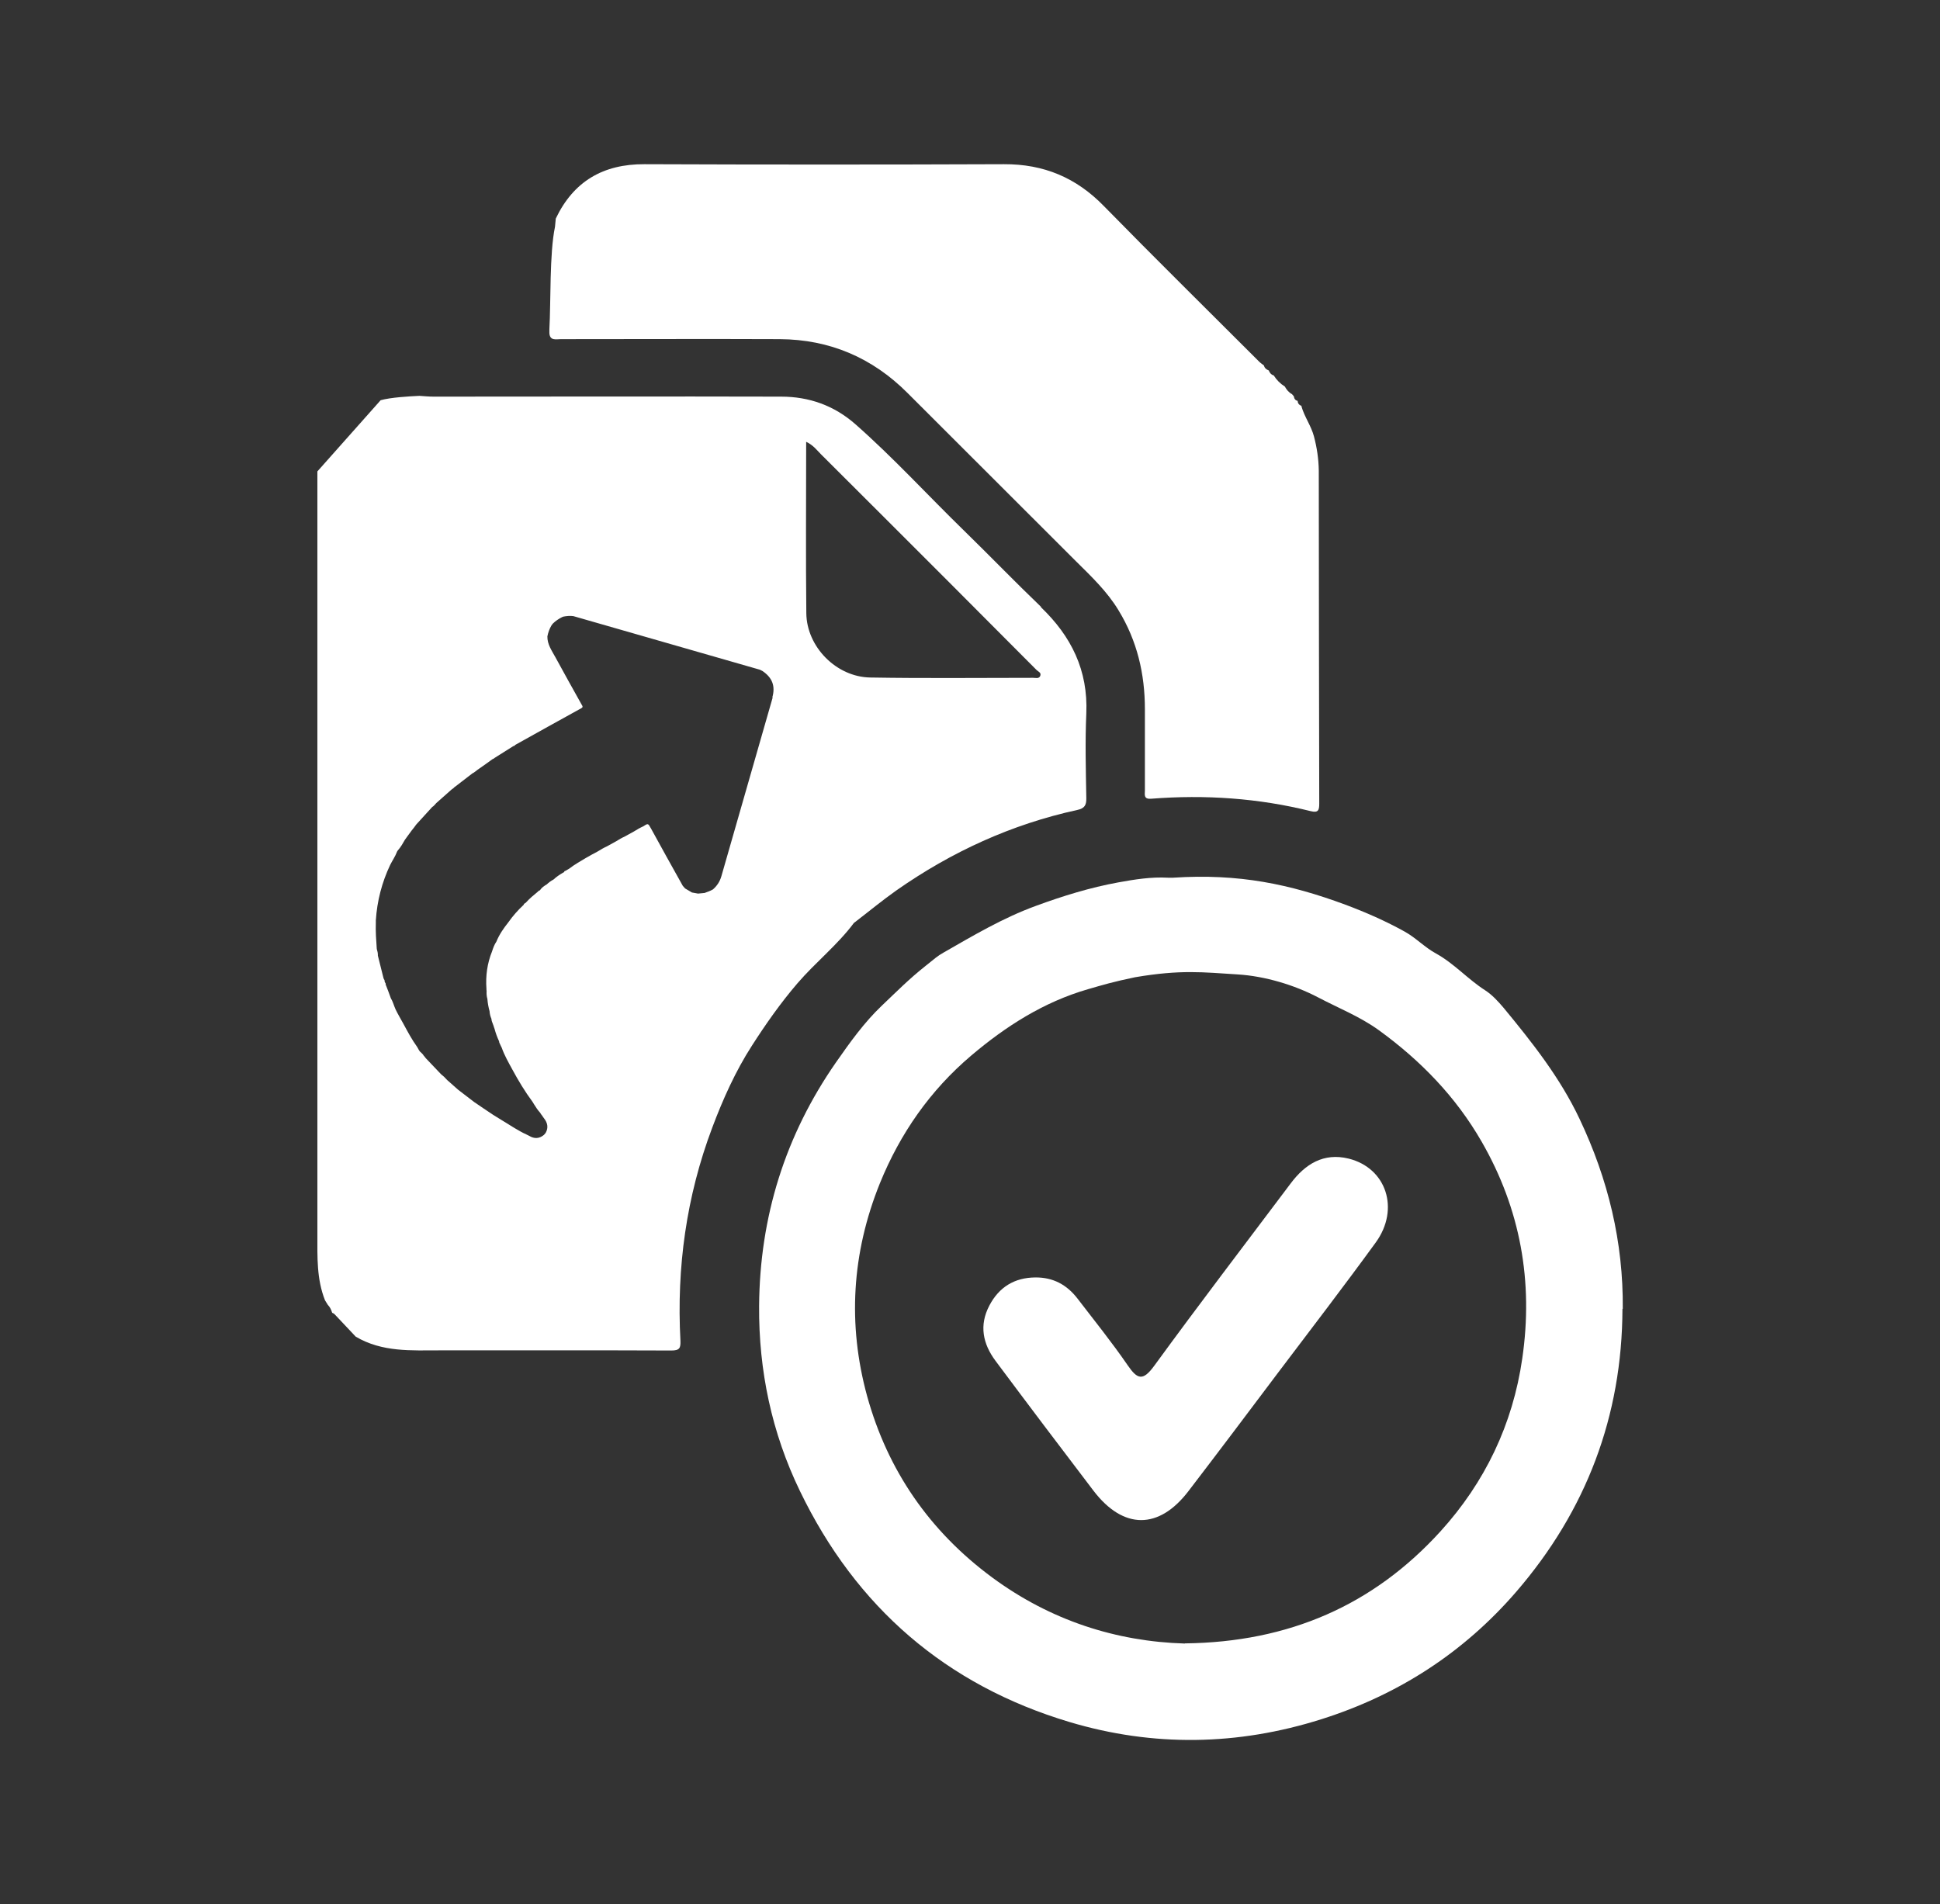
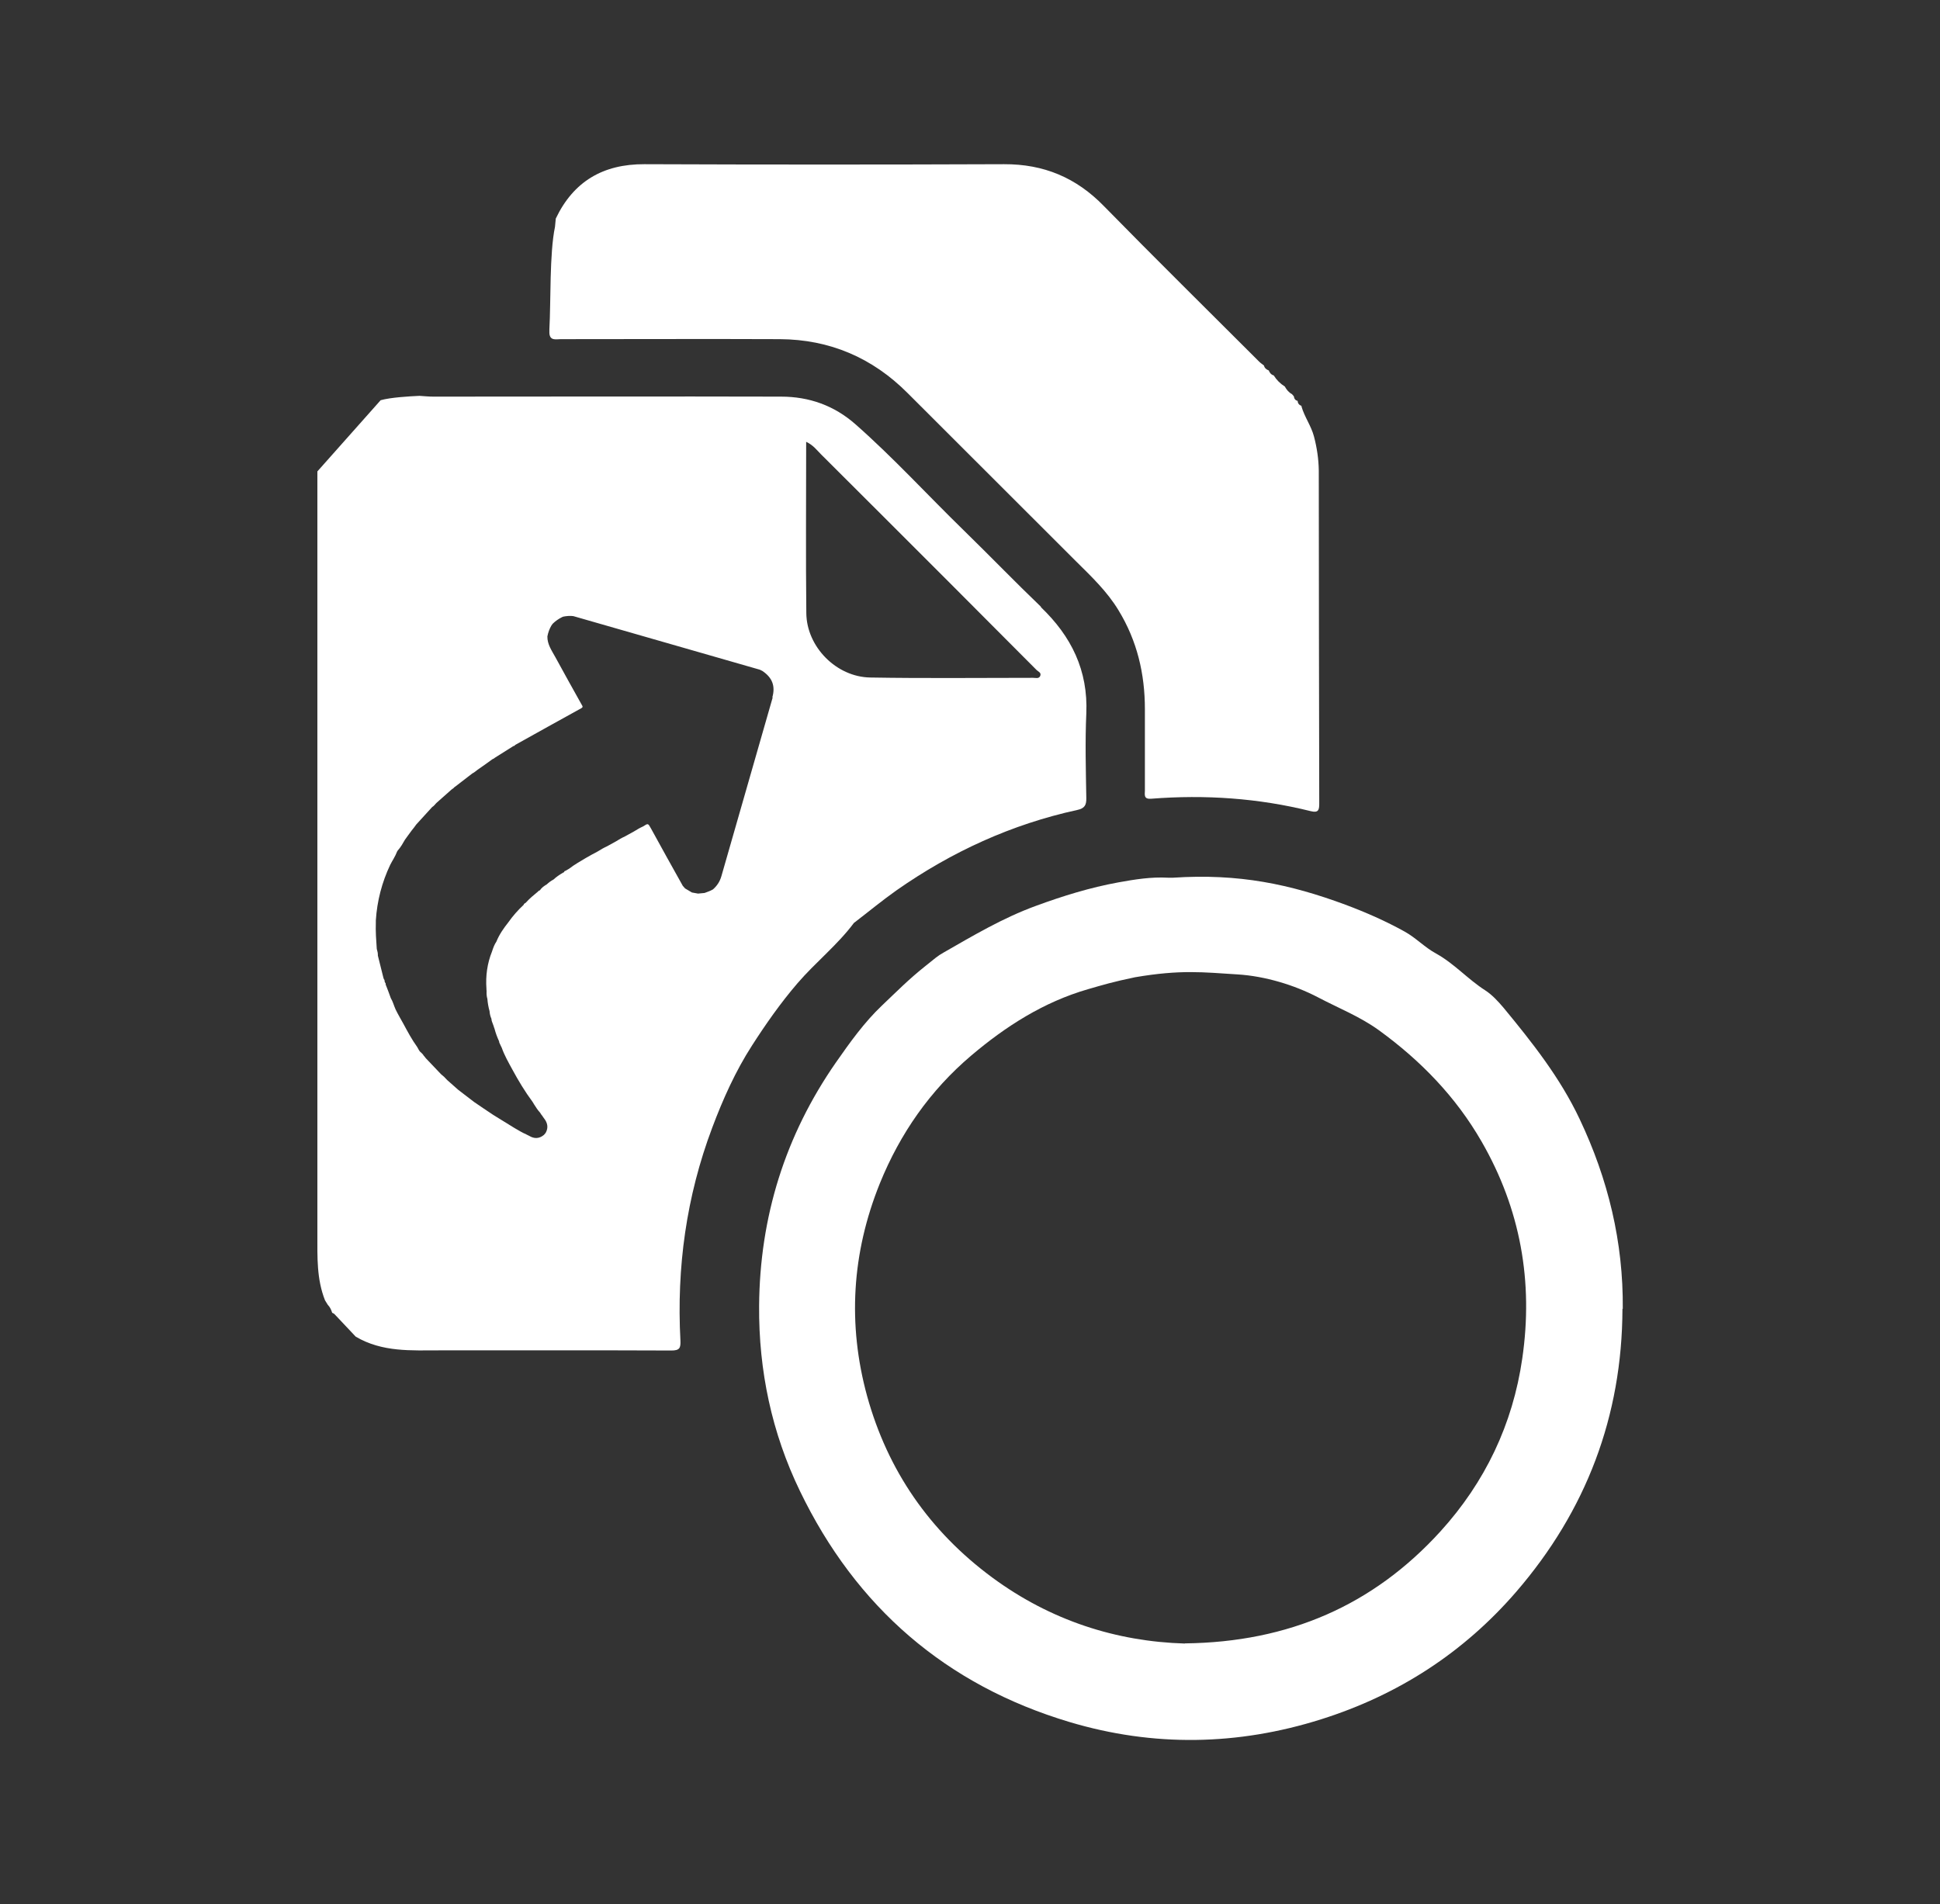
<svg xmlns="http://www.w3.org/2000/svg" id="Layer_1" viewBox="0 0 124.51 122.23">
  <rect x="0" y="0" width="124.51" height="122.23" fill="#333333" stroke="none" />
  <defs>
    <style>.cls-1{fill:#fff;}</style>
  </defs>
  <path class="cls-1" d="M66.82,38.96c-1.68-1.61-3.3-3.29-4.97-4.92-2.32-2.26-4.51-4.66-6.94-6.8-1.37-1.21-2.98-1.78-4.78-1.78-7.43-.02-14.87,0-22.3,0-.3,0-.61-.03-.91-.05-.67,.03-1.85,.1-2.49,.28l-4.06,4.57c0,16.34,0,32.67,0,49.01,0,1.42-.05,2.84,.49,4.2,.05,.08,.13,.21,.18,.29,.14,.14,.22,.32,.28,.51,.09,.03,.15,.08,.2,.14,.44,.47,.87,.92,1.31,1.39,1.71,1.01,3.57,.88,5.42,.88,4.95,0,9.9-.01,14.84,.01,.53,0,.6-.16,.58-.64-.25-4.69,.38-9.25,2.04-13.66,.69-1.84,1.5-3.64,2.55-5.27,.88-1.37,1.83-2.73,2.92-4,1.16-1.35,2.56-2.45,3.62-3.87,.01-.02,.04-.03,.05-.04,.9-.69,1.77-1.41,2.69-2.06,3.53-2.47,7.38-4.24,11.61-5.16,.46-.1,.58-.31,.57-.76-.03-1.81-.08-3.62,0-5.43,.12-2.76-.96-4.96-2.92-6.83Zm-17.22,5.78c-1.1,3.83-2.2,7.66-3.3,11.5-.1,.35-.28,.62-.54,.85-.17,.1-.35,.16-.54,.23-.14,.01-.28,.03-.42,.04-.13-.02-.26-.05-.39-.07l-.44-.26c-.05-.06-.1-.11-.15-.17-.68-1.22-1.37-2.45-2.04-3.68-.19-.34-.18-.34-.51-.13-.2,.09-.39,.2-.58,.32-.19,.11-.38,.21-.58,.32-.2,.09-.39,.2-.58,.32-.19,.11-.39,.21-.58,.32-.2,.09-.39,.2-.58,.32-.26,.14-.53,.28-.78,.43-.36,.22-.73,.42-1.06,.68-.07,.04-.15,.09-.22,.13-.04,.02-.11,.02-.1,.09l-.08,.04c-.22,.13-.43,.27-.61,.44-.16,.08-.3,.19-.43,.31-.17,.1-.33,.21-.44,.38-.04,.02-.09,.02-.11,.07-.28,.23-.56,.46-.8,.73-.05,.04-.12,.05-.13,.13-.37,.34-.7,.72-.99,1.13-.3,.38-.58,.78-.76,1.23-.13,.19-.21,.41-.28,.63-.31,.77-.42,1.57-.36,2.4,0,.05,0,.09,.01,.14-.01,.17,0,.35,.05,.51,.02,.27,.07,.54,.14,.79,.01,.17,.05,.33,.12,.49,0,.12,.06,.24,.1,.35,0,.03,.02,.05,.03,.08,.01,.04,.03,.09,.04,.13,.01,.03,.02,.05,.03,.08,.07,.27,.17,.54,.29,.8,0,.06,.02,.11,.05,.16,.03,.06,.05,.11,.08,.17,.01,.03,.03,.05,.04,.08,.17,.49,.43,.94,.68,1.4,.39,.72,.81,1.42,1.3,2.08,.03,.05,.06,.1,.09,.15,.12,.19,.24,.38,.39,.54,.02,.04,.05,.07,.07,.11,.05,.06,.09,.12,.13,.18,.02,.03,.04,.05,.05,.07,.23,.29,.3,.6,.11,.94l-.11,.13c-.3,.25-.62,.26-.95,.06-.12-.07-.26-.12-.39-.19-.11-.06-.23-.12-.34-.19-.1-.06-.2-.11-.29-.17-.43-.26-.85-.53-1.28-.79-.41-.27-.82-.55-1.23-.83-.34-.26-.69-.53-1.03-.79-.23-.21-.46-.41-.7-.62-.12-.14-.26-.27-.4-.38-.32-.34-.65-.68-.97-1.02-.04-.05-.07-.09-.11-.14-.01-.01-.02-.02-.03-.03-.03-.05-.06-.1-.11-.14-.02-.02-.04-.04-.06-.06-.13-.09-.17-.24-.25-.36-.34-.47-.61-.98-.88-1.48-.17-.31-.35-.61-.5-.92-.11-.24-.17-.5-.31-.73-.09-.25-.18-.5-.28-.75-.02-.04-.03-.08-.05-.12,.01-.05,0-.09-.04-.13-.01-.03-.02-.05-.03-.08,.01-.05,0-.09-.04-.13-.01-.03-.02-.05-.03-.08-.12-.48-.24-.96-.36-1.44,.01-.15-.03-.29-.07-.43-.04-.56-.08-1.12-.06-1.68,0-.01,0-.02,0-.03,0-.04,0-.08,0-.12,.08-1.25,.39-2.44,.92-3.56,.14-.28,.33-.55,.44-.85,.02-.03,.03-.06,.05-.08,.19-.21,.32-.45,.46-.69,.07-.1,.14-.2,.21-.29,.07-.1,.15-.2,.22-.3,.1-.12,.2-.25,.29-.38,.35-.38,.69-.75,1.03-1.13,.11-.06,.18-.17,.26-.25,.33-.29,.65-.58,.98-.87l.07-.05s.08-.05,.1-.09c.02-.02,.05-.04,.07-.05,.36-.28,.73-.56,1.09-.84,.15-.07,.26-.19,.4-.28,.3-.21,.6-.42,.9-.64,.06-.02,.11-.05,.15-.09,.4-.25,.79-.5,1.19-.75,.05,0,.09-.03,.11-.07,1.42-.79,2.83-1.58,4.25-2.36,.12-.07,.08-.13,.03-.21-.57-1.02-1.14-2.04-1.7-3.07-.23-.42-.52-.82-.51-1.33,.05-.25,.13-.48,.26-.7l.08-.11c.18-.18,.39-.32,.61-.43,.03-.01,.05-.02,.08-.03,.21-.04,.43-.06,.64-.03,3.99,1.15,7.98,2.29,11.97,3.44,.05,.03,.11,.05,.16,.08,.64,.43,.85,.98,.63,1.72Zm17.17-1.37c-.08,.22-.3,.14-.46,.14-3.48,0-6.97,.04-10.45-.02-2.18-.03-4.09-1.97-4.11-4.13-.04-3.63-.01-7.27-.01-11,.45,.21,.68,.53,.95,.8,2.71,2.71,5.43,5.41,8.13,8.12,1.91,1.91,3.81,3.82,5.71,5.73,.1,.1,.3,.16,.24,.35ZM21.33,84.27h0Z" />
  <path class="cls-1" d="M35.67,14.03c1.14-2.39,3.04-3.5,5.69-3.49,7.69,.03,15.38,.03,23.08,0,2.55-.01,4.63,.86,6.41,2.69,3.29,3.36,6.64,6.66,9.97,9.99,.09,.09,.2,.16,.3,.24,.04,.17,.16,.26,.31,.32l.04-.04-.04,.04c.06,.15,.15,.27,.32,.32,.18,.29,.42,.53,.71,.71,.11,.2,.25,.38,.46,.49l.12,.14c.02,.15,.09,.26,.24,.29h0c.01,.15,.09,.27,.25,.32v.04c.19,.67,.62,1.24,.8,1.92,.19,.72,.3,1.45,.31,2.19,.01,7.13,.01,14.25,.03,21.38,0,.41-.05,.61-.54,.49-3.37-.84-6.79-1.07-10.24-.8-.48,.04-.42-.23-.41-.52,0-1.74,0-3.49,0-5.23,0-2.27-.5-4.39-1.69-6.34-.73-1.21-1.74-2.17-2.73-3.15-3.6-3.6-7.21-7.2-10.81-10.8-2.26-2.27-5-3.44-8.2-3.46-4.69-.02-9.37,0-14.06,0-.3,0-.7,.12-.73-.39v-.25c.1-1.75,0-4.85,.36-6.57" />
  <path class="cls-1" d="M104.13,84.01c-.02,6.9-2.33,12.97-6.82,18.17-3.37,3.9-7.57,6.62-12.51,8.18-5.38,1.7-10.79,1.78-16.15,.18-7.93-2.37-13.71-7.37-17.31-14.83-1.81-3.74-2.65-7.73-2.62-11.88,.04-5.71,1.67-10.94,4.93-15.63,.9-1.29,1.83-2.59,2.96-3.66,.97-.92,1.71-1.68,2.82-2.56,.56-.45,.76-.63,1.12-.83,1.92-1.1,3.82-2.23,5.93-3,1.74-.64,3.49-1.18,5.3-1.51,1.05-.19,2.1-.36,3.18-.3,.11,0,.22,0,.33,0,4.23-.28,7.51,.42,11.05,1.73,1.31,.49,2.61,1.06,3.83,1.74,.7,.39,1.28,1.01,2,1.4,1.16,.64,2.04,1.65,3.15,2.36,.45,.29,.83,.71,1.18,1.12,1.84,2.23,3.63,4.49,4.88,7.14,1.83,3.86,2.81,7.9,2.77,12.19Zm-28.07,21.48c6.66-.08,12.08-2.45,16.39-7.19,2.86-3.15,4.64-6.87,5.25-11.1,.72-4.93-.12-9.6-2.61-13.92-1.65-2.87-3.9-5.19-6.58-7.14-1.23-.89-2.61-1.43-3.92-2.12-1.53-.8-3.41-1.36-5.14-1.47-2.24-.14-3.66-.32-6.6,.18-1.44,.3-2.06,.49-3.03,.77-2.83,.82-5.26,2.37-7.49,4.26-2.64,2.24-4.56,5-5.86,8.2-1.8,4.46-2.08,9.04-.82,13.65,1.32,4.78,4.01,8.68,8.03,11.65,3.76,2.77,7.97,4.11,12.36,4.24Z" />
-   <path class="cls-1" d="M66.45,82c1.14-.01,2.02,.47,2.7,1.35,1.09,1.42,2.21,2.81,3.22,4.28,.63,.92,.98,1.04,1.71,.04,2.87-3.94,5.83-7.81,8.76-11.71,.93-1.24,2.11-1.98,3.71-1.59,2.43,.6,3.3,3.24,1.75,5.38-2.05,2.82-4.17,5.58-6.27,8.36-1.91,2.54-3.82,5.08-5.75,7.6-1.9,2.49-4.18,2.49-6.1-.02-2.11-2.77-4.21-5.55-6.29-8.34-.81-1.09-1.06-2.28-.39-3.55,.62-1.18,1.61-1.79,2.95-1.8Z" />
</svg>